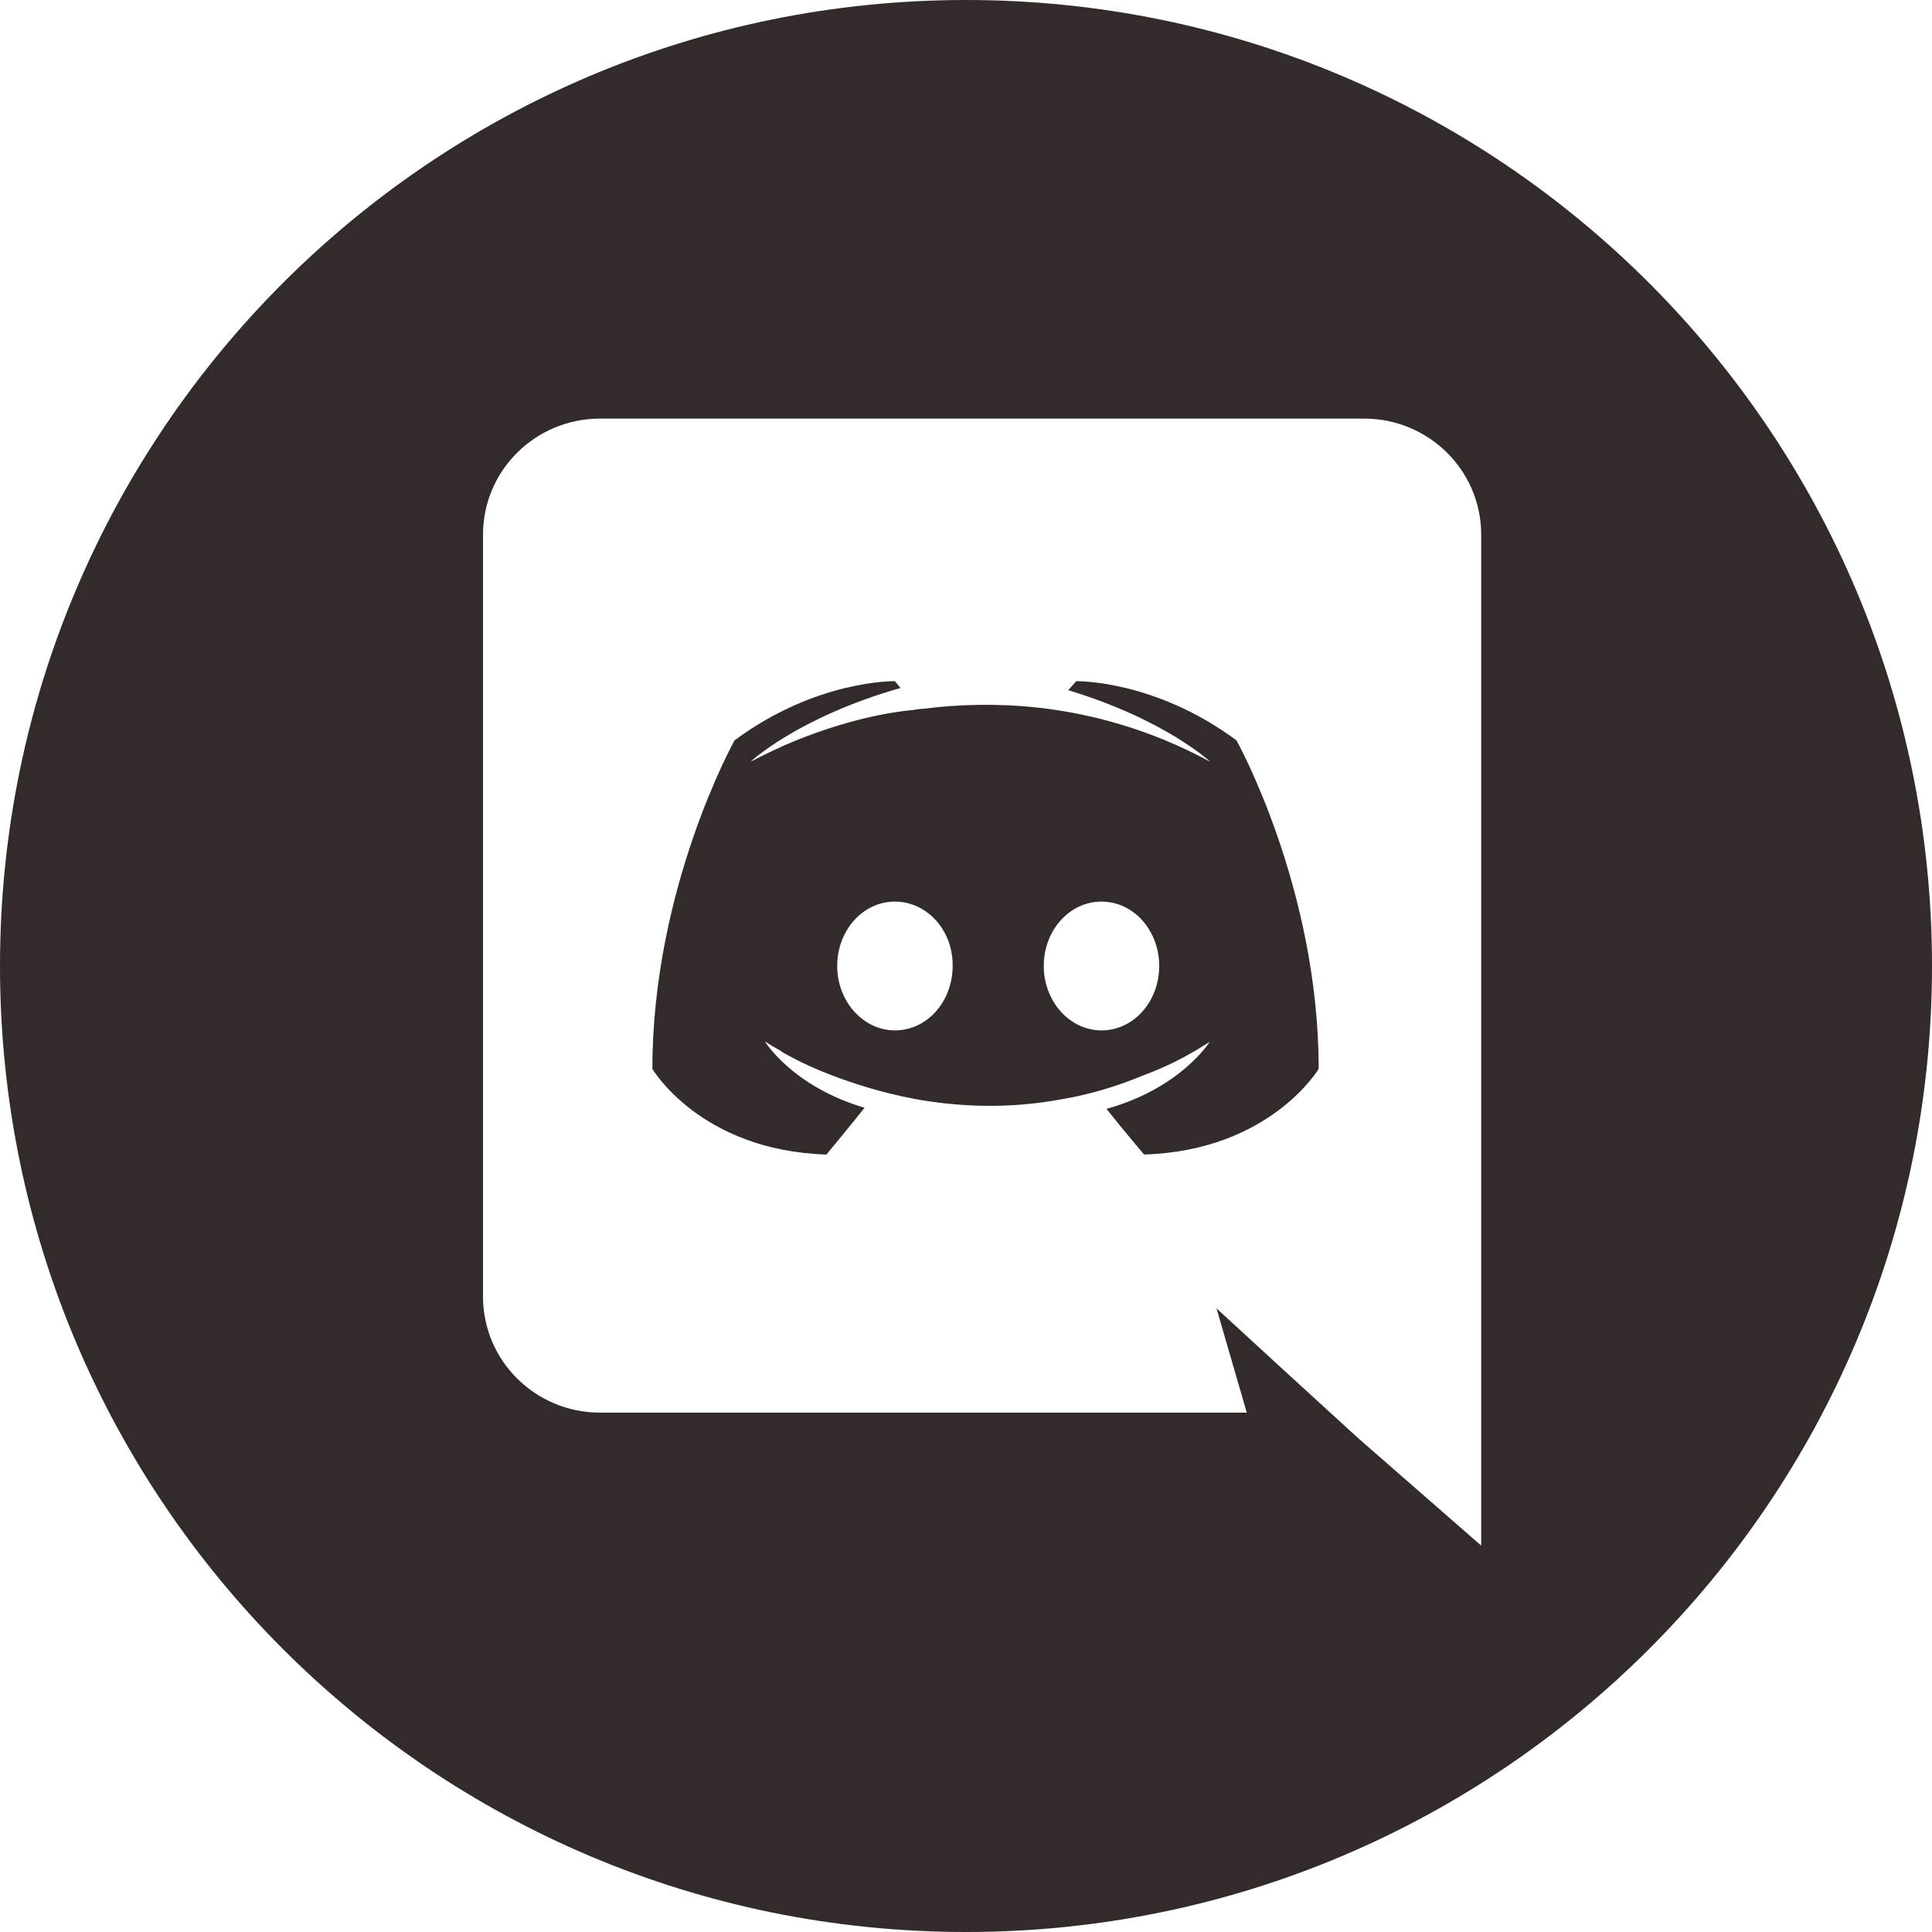
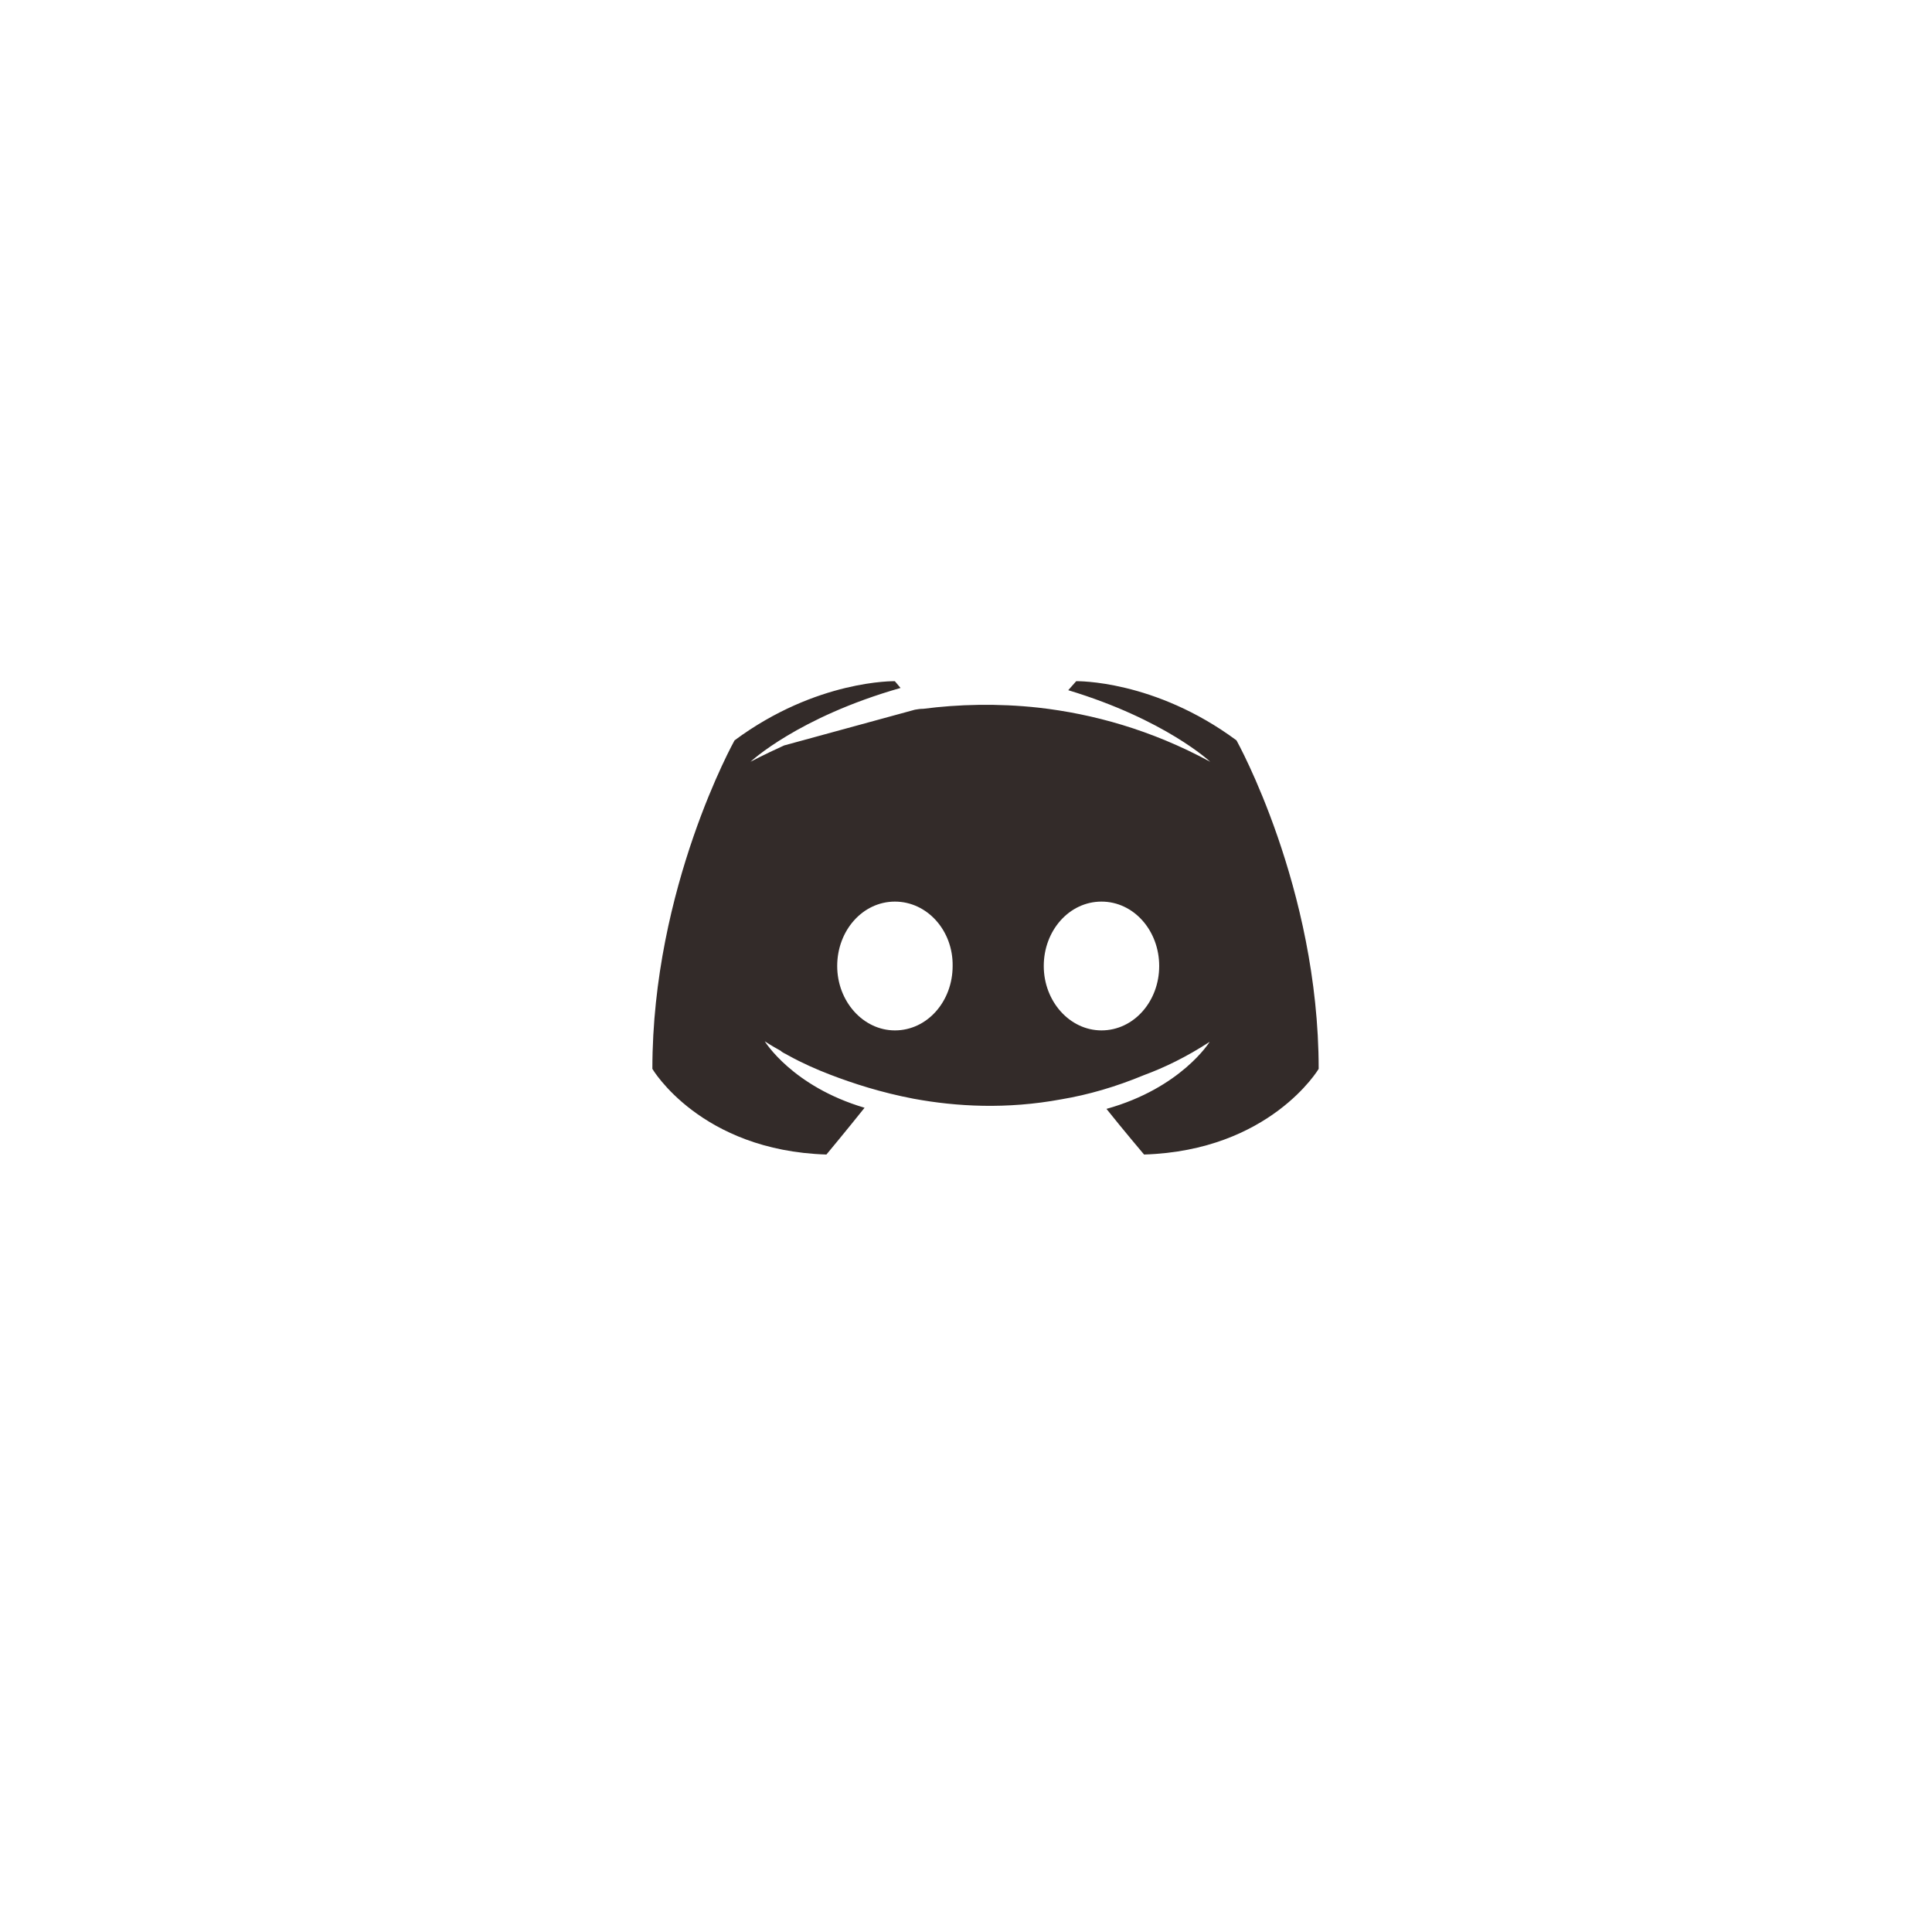
<svg xmlns="http://www.w3.org/2000/svg" width="24" height="24" viewBox="0 0 24 24" fill="none">
-   <path fill-rule="evenodd" clip-rule="evenodd" d="M12 0C5.373 0 0 5.373 0 12C0 18.627 5.373 24 12 24C18.627 24 24 18.627 24 12C24 5.373 18.627 0 12 0ZM7.453 5.2H16.947C17.748 5.2 18.4 5.844 18.4 6.642V19.2L16.877 17.87L16.019 17.086L15.112 16.253L15.488 17.548H7.453C6.652 17.548 6 16.904 6 16.106V6.642C6 5.844 6.652 5.2 7.453 5.2Z" fill="#332B29" />
-   <path fill-rule="evenodd" clip-rule="evenodd" d="M14.212 14.342C14.212 14.342 13.957 14.041 13.745 13.775C14.673 13.516 15.027 12.942 15.027 12.942C14.737 13.131 14.46 13.264 14.212 13.355C13.858 13.502 13.518 13.6 13.185 13.656C12.505 13.782 11.881 13.747 11.35 13.649C10.946 13.572 10.599 13.46 10.308 13.348C10.145 13.285 9.968 13.208 9.791 13.11C9.78 13.103 9.77 13.098 9.759 13.092C9.748 13.087 9.738 13.082 9.727 13.075C9.713 13.068 9.706 13.061 9.699 13.054C9.571 12.984 9.5 12.935 9.5 12.935C9.5 12.935 9.84 13.495 10.74 13.761C10.528 14.027 10.266 14.342 10.266 14.342C8.7 14.293 8.104 13.278 8.104 13.278C8.104 11.024 9.125 9.197 9.125 9.197C10.145 8.441 11.116 8.462 11.116 8.462L11.187 8.546C9.911 8.91 9.323 9.463 9.323 9.463C9.323 9.463 9.479 9.379 9.741 9.26C10.499 8.931 11.102 8.84 11.35 8.819L11.366 8.816C11.401 8.81 11.433 8.805 11.47 8.805C11.902 8.749 12.391 8.735 12.902 8.791C13.575 8.868 14.297 9.064 15.034 9.463C15.034 9.463 14.475 8.938 13.27 8.574L13.369 8.462C13.369 8.462 14.34 8.441 15.36 9.197C15.36 9.197 16.381 11.024 16.381 13.278C16.381 13.278 15.778 14.293 14.212 14.342ZM11.117 11.2C10.716 11.2 10.4 11.56 10.4 12C10.4 12.44 10.723 12.8 11.117 12.8C11.518 12.8 11.834 12.44 11.834 12C11.841 11.56 11.518 11.2 11.117 11.2ZM12.966 12C12.966 11.56 13.282 11.2 13.683 11.2C14.084 11.2 14.4 11.56 14.4 12C14.4 12.44 14.084 12.8 13.683 12.8C13.289 12.8 12.966 12.44 12.966 12Z" fill="#332B29" />
+   <path fill-rule="evenodd" clip-rule="evenodd" d="M14.212 14.342C14.212 14.342 13.957 14.041 13.745 13.775C14.673 13.516 15.027 12.942 15.027 12.942C14.737 13.131 14.46 13.264 14.212 13.355C13.858 13.502 13.518 13.6 13.185 13.656C12.505 13.782 11.881 13.747 11.35 13.649C10.946 13.572 10.599 13.46 10.308 13.348C10.145 13.285 9.968 13.208 9.791 13.11C9.78 13.103 9.77 13.098 9.759 13.092C9.748 13.087 9.738 13.082 9.727 13.075C9.713 13.068 9.706 13.061 9.699 13.054C9.571 12.984 9.5 12.935 9.5 12.935C9.5 12.935 9.84 13.495 10.74 13.761C10.528 14.027 10.266 14.342 10.266 14.342C8.7 14.293 8.104 13.278 8.104 13.278C8.104 11.024 9.125 9.197 9.125 9.197C10.145 8.441 11.116 8.462 11.116 8.462L11.187 8.546C9.911 8.91 9.323 9.463 9.323 9.463C9.323 9.463 9.479 9.379 9.741 9.26L11.366 8.816C11.401 8.81 11.433 8.805 11.47 8.805C11.902 8.749 12.391 8.735 12.902 8.791C13.575 8.868 14.297 9.064 15.034 9.463C15.034 9.463 14.475 8.938 13.27 8.574L13.369 8.462C13.369 8.462 14.34 8.441 15.36 9.197C15.36 9.197 16.381 11.024 16.381 13.278C16.381 13.278 15.778 14.293 14.212 14.342ZM11.117 11.2C10.716 11.2 10.4 11.56 10.4 12C10.4 12.44 10.723 12.8 11.117 12.8C11.518 12.8 11.834 12.44 11.834 12C11.841 11.56 11.518 11.2 11.117 11.2ZM12.966 12C12.966 11.56 13.282 11.2 13.683 11.2C14.084 11.2 14.4 11.56 14.4 12C14.4 12.44 14.084 12.8 13.683 12.8C13.289 12.8 12.966 12.44 12.966 12Z" fill="#332B29" />
</svg>